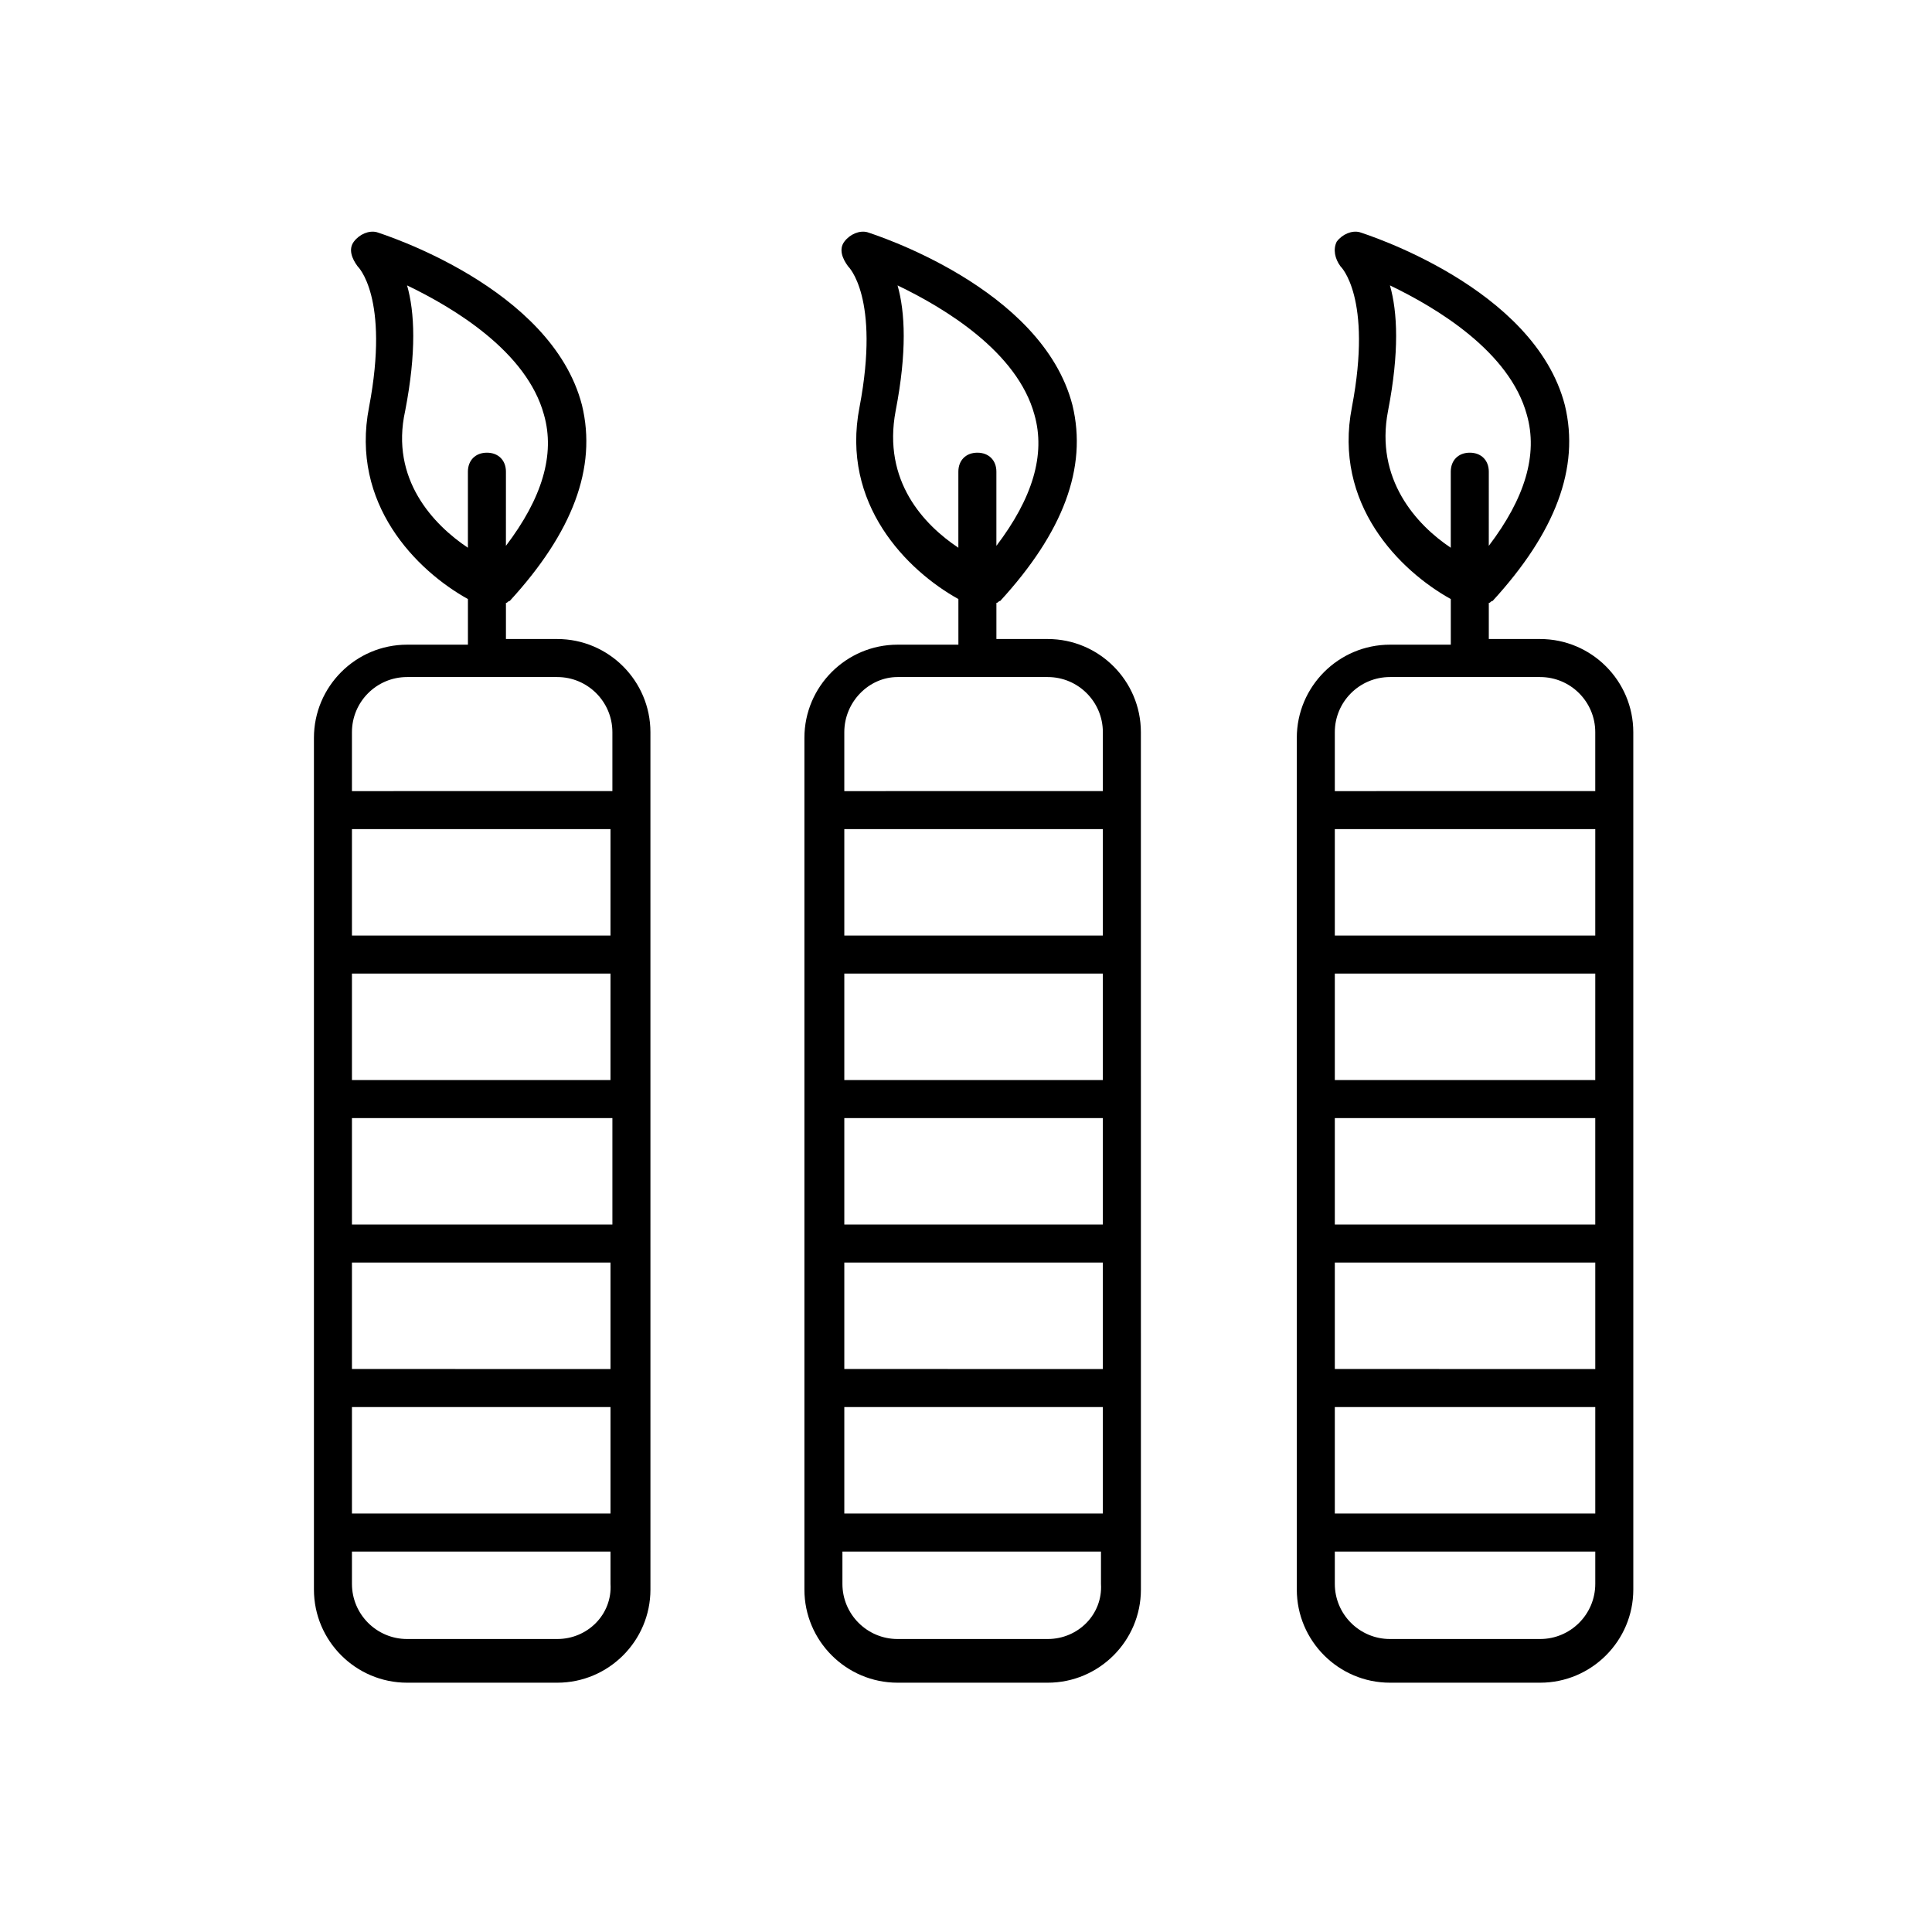
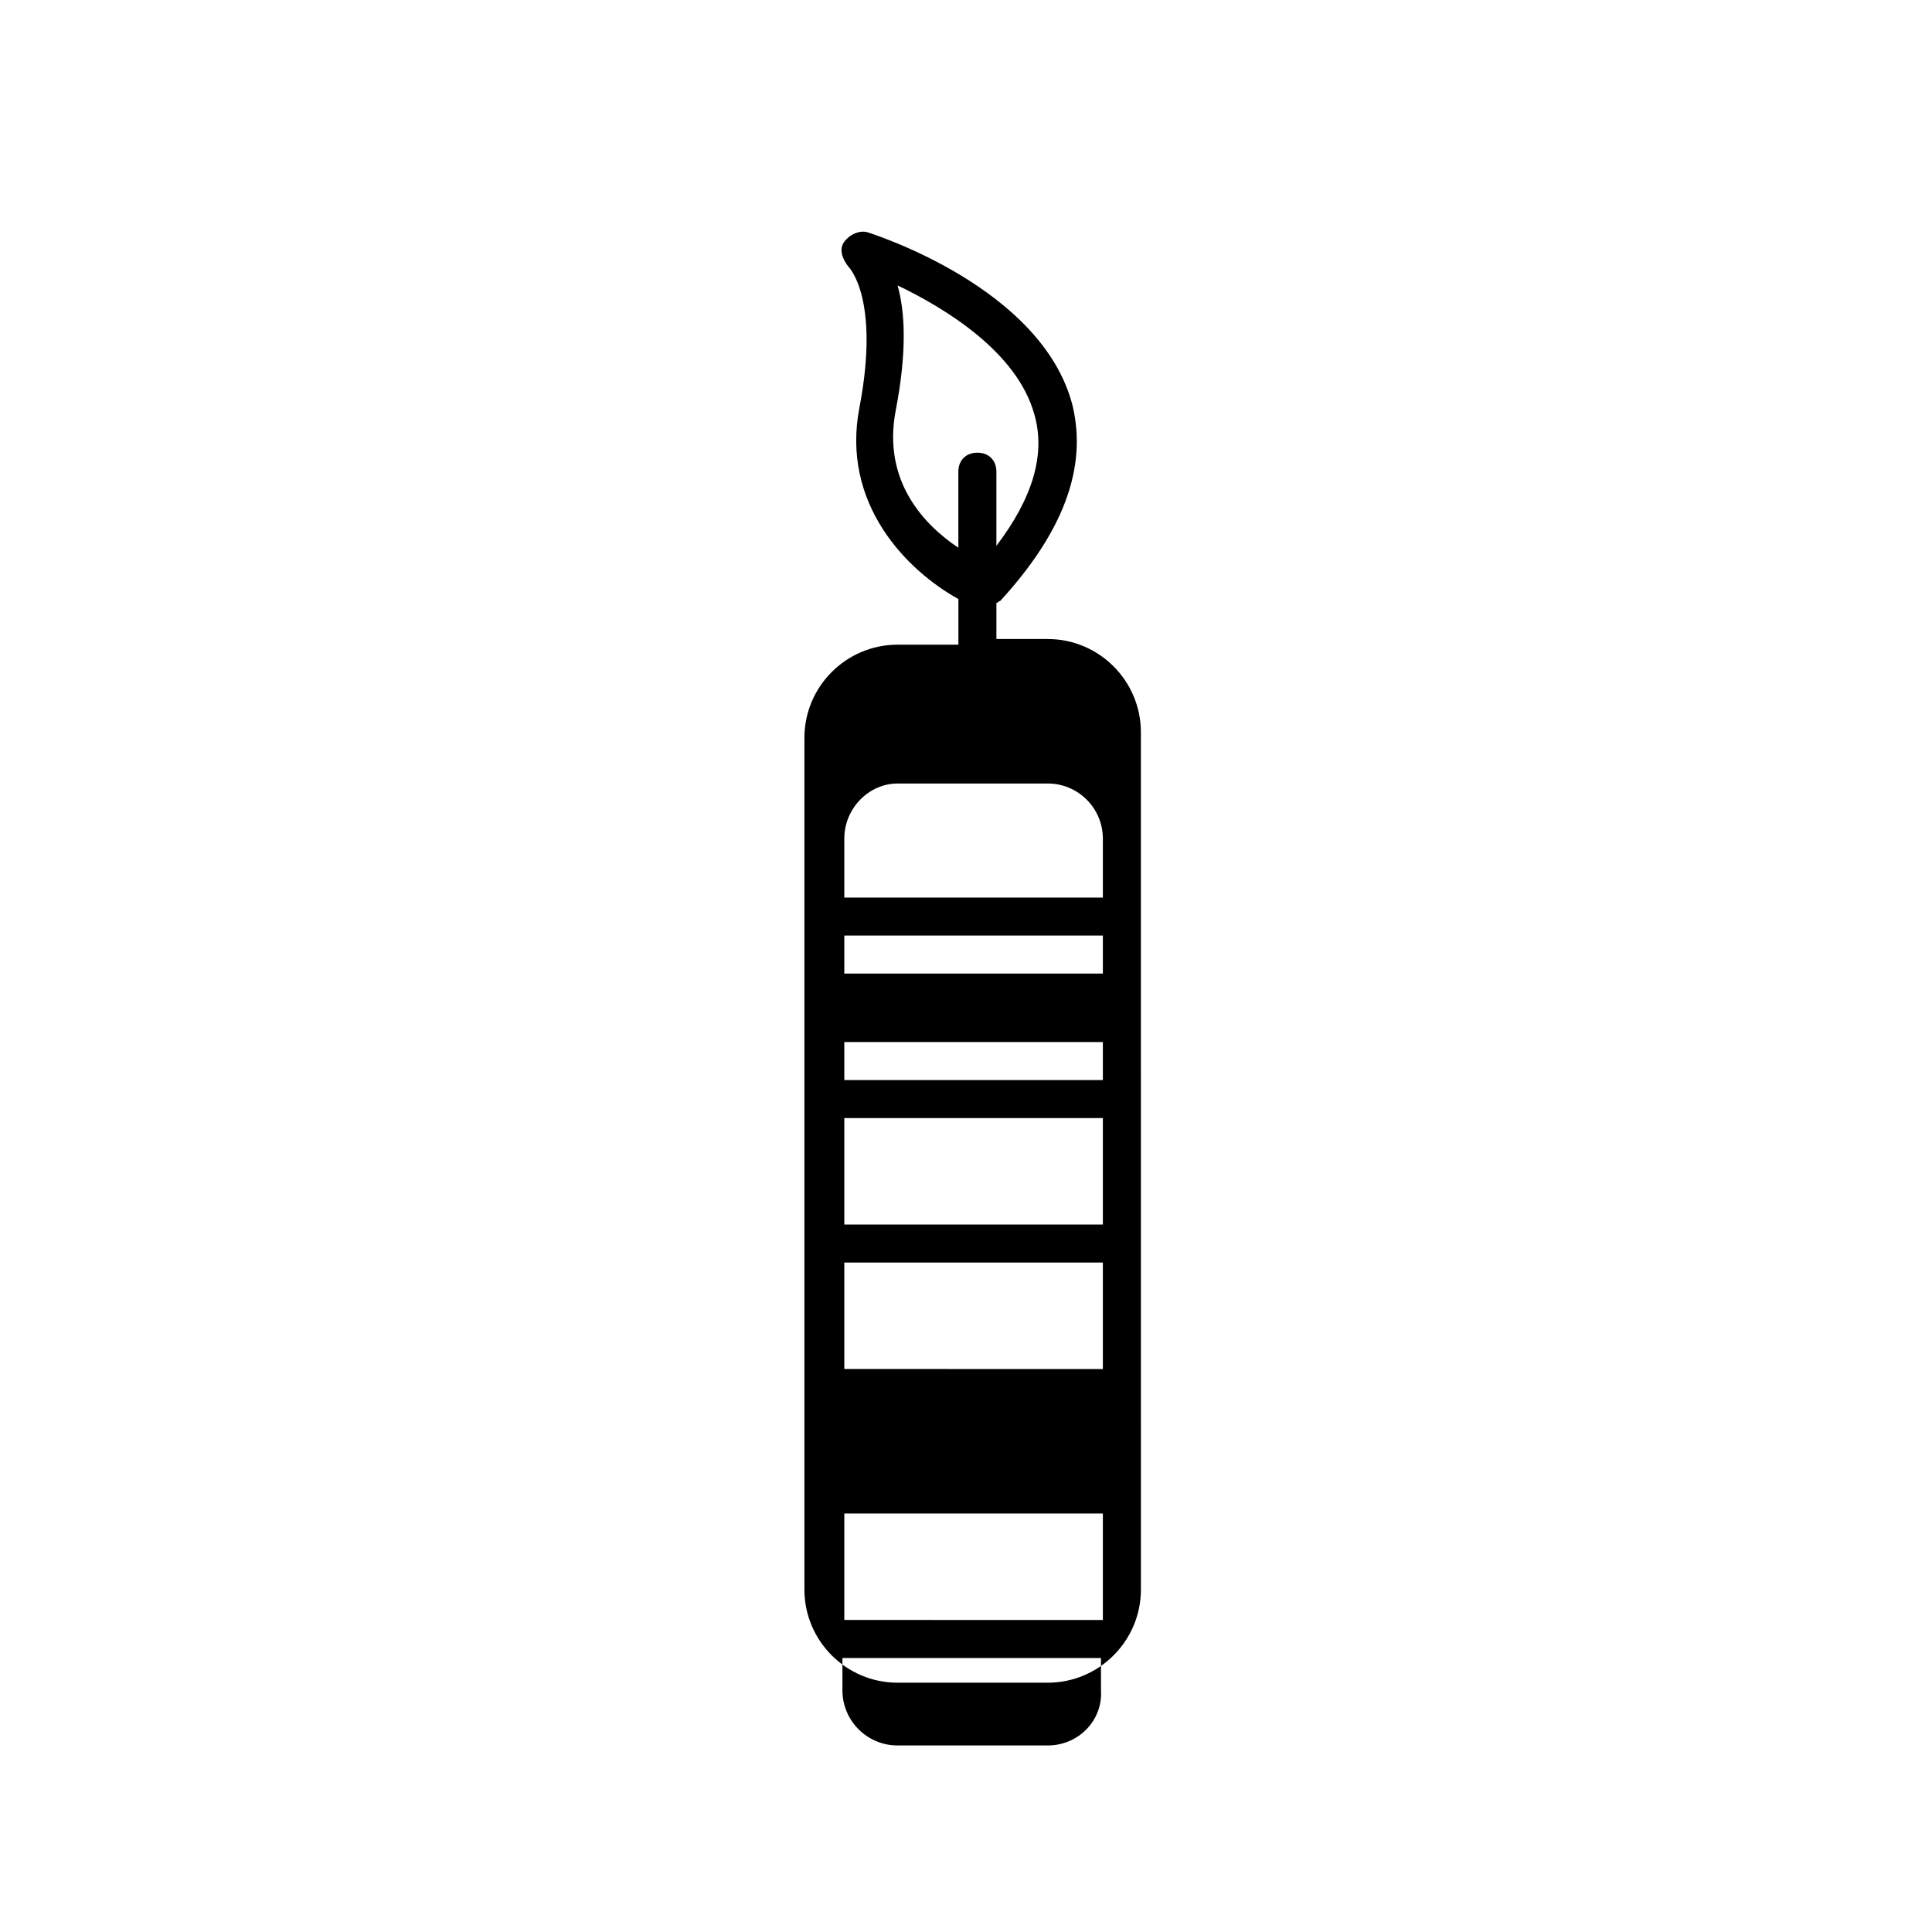
<svg xmlns="http://www.w3.org/2000/svg" fill="#000000" width="800px" height="800px" version="1.1" viewBox="144 144 512 512">
  <g>
-     <path d="m552.15 313.34h-13.602v-9.574c0.504 0 0.504-0.504 1.008-0.504 16.625-18.137 23.176-35.266 19.145-51.891-8.062-31.234-52.898-45.344-54.41-45.848-2.016-0.504-4.535 0.504-6.047 2.519-1.008 2.016-0.504 4.535 1.008 6.551 0 0 8.566 8.062 3.023 37.281-5.039 25.695 12.594 43.328 26.199 50.883v12.09h-16.121c-13.602 0-24.688 11.082-24.688 24.688v225.71c0 13.602 11.082 24.688 24.688 24.688h39.801c13.602 0 24.688-11.082 24.688-24.688l-0.004-227.21c0-13.605-11.086-24.688-24.688-24.688zm-40.305-60.457c3.023-15.617 2.519-26.199 0.504-33.25 12.594 6.047 31.738 17.633 36.273 34.258 3.023 10.578-0.504 22.168-10.078 34.762l0.004-19.648c0-3.023-2.016-5.039-5.039-5.039-3.023 0-5.039 2.016-5.039 5.039v20.152c-9.066-6.047-20.152-18.137-16.625-36.273zm-14.105 177.34v-28.215h69.023l-0.004 28.215zm69.02 10.078v28.215l-69.02-0.004v-28.211zm-69.02 38.289h69.023v28.215l-69.023-0.004zm69.02-86.656h-69.02v-28.215h69.023zm-69.02 124.95h69.023v28.215l-69.023-0.004zm14.609-193.46h39.801c8.062 0 14.609 6.551 14.609 14.609v15.617l-69.02 0.004v-15.617c0-8.062 6.547-14.613 14.609-14.613zm39.801 254.93h-39.801c-8.062 0-14.609-6.551-14.609-14.609v-8.566h69.023v8.566c-0.004 8.059-6.551 14.609-14.613 14.609z" />
-     <path d="m421.66 313.34h-13.602v-9.574c0.504 0 0.504-0.504 1.008-0.504 16.625-18.137 23.176-35.266 19.145-51.891-8.062-31.234-52.898-45.344-54.41-45.848-2.016-0.504-4.535 0.504-6.047 2.519-1.512 2.016-0.504 4.535 1.008 6.551 0 0 8.566 8.062 3.023 37.281-5.039 25.695 12.594 43.328 26.199 50.883v12.09h-16.121c-13.602 0-24.688 11.082-24.688 24.688v225.71c0 13.602 11.082 24.688 24.688 24.688h39.801c13.602 0 24.688-11.082 24.688-24.688l-0.008-227.21c0-13.605-11.082-24.688-24.684-24.688zm-40.305-60.457c3.023-15.617 2.519-26.199 0.504-33.25 12.594 6.047 31.738 17.633 36.273 34.258 3.023 10.578-0.504 22.168-10.078 34.762v-19.648c0-3.023-2.016-5.039-5.039-5.039-3.023 0-5.039 2.016-5.039 5.039v20.152c-9.066-6.047-20.148-17.633-16.621-36.273zm-13.605 177.34v-28.215h68.52v28.215zm68.52 10.078v28.215l-68.52-0.004v-28.211zm-68.52 38.289h68.52v28.215l-68.52-0.004zm68.52-86.656h-68.52v-28.215h68.52zm-68.52 124.95h68.52v28.215l-68.52-0.004zm14.109-193.46h39.801c8.062 0 14.609 6.551 14.609 14.609v15.617l-68.52 0.004v-15.617c0-8.062 6.551-14.613 14.109-14.613zm39.801 254.93h-39.801c-8.062 0-14.609-6.551-14.609-14.609v-8.566h68.52v8.566c0.5 8.059-6.051 14.609-14.109 14.609z" />
-     <path d="m291.68 313.34h-13.602v-9.574c0.504 0 0.504-0.504 1.008-0.504 16.625-18.137 23.176-35.266 19.145-51.891-8.062-31.234-52.898-45.344-54.41-45.848-2.016-0.504-4.535 0.504-6.047 2.519-1.512 2.016-0.504 4.535 1.008 6.551 0 0 8.566 8.062 3.023 37.281-5.039 25.695 12.594 43.328 26.199 50.883v12.09h-16.121c-13.602 0-24.688 11.082-24.688 24.688v225.71c0 13.602 11.082 24.688 24.688 24.688h39.801c13.602 0 24.688-11.082 24.688-24.688l-0.004-227.21c0-13.605-11.086-24.688-24.688-24.688zm-40.305-60.457c3.023-15.617 2.519-26.199 0.504-33.25 12.594 6.047 31.738 17.633 36.273 34.258 3.023 10.578-0.504 22.168-10.078 34.762l0.004-19.648c0-3.023-2.016-5.039-5.039-5.039-3.023 0-5.039 2.016-5.039 5.039v20.152c-9.066-6.047-20.656-18.137-16.625-36.273zm-14.105 177.34v-28.215h68.52l-0.004 28.215zm69.02 10.078v28.215l-69.02-0.004v-28.211zm-69.02 38.289h68.52v28.215l-68.52-0.004zm69.02-86.656h-69.02v-28.215h68.52l-0.004 28.215zm-69.02 124.95h68.52v28.215l-68.52-0.004zm14.609-193.46h39.801c8.062 0 14.609 6.551 14.609 14.609v15.617l-69.02 0.004v-15.617c0-8.062 6.547-14.613 14.609-14.613zm39.801 254.93h-39.801c-8.062 0-14.609-6.551-14.609-14.609v-8.566h68.52v8.566c0.5 8.059-6.047 14.609-14.109 14.609z" />
+     <path d="m421.66 313.34h-13.602v-9.574c0.504 0 0.504-0.504 1.008-0.504 16.625-18.137 23.176-35.266 19.145-51.891-8.062-31.234-52.898-45.344-54.41-45.848-2.016-0.504-4.535 0.504-6.047 2.519-1.512 2.016-0.504 4.535 1.008 6.551 0 0 8.566 8.062 3.023 37.281-5.039 25.695 12.594 43.328 26.199 50.883v12.09h-16.121c-13.602 0-24.688 11.082-24.688 24.688v225.71c0 13.602 11.082 24.688 24.688 24.688h39.801c13.602 0 24.688-11.082 24.688-24.688l-0.008-227.21c0-13.605-11.082-24.688-24.684-24.688zm-40.305-60.457c3.023-15.617 2.519-26.199 0.504-33.25 12.594 6.047 31.738 17.633 36.273 34.258 3.023 10.578-0.504 22.168-10.078 34.762v-19.648c0-3.023-2.016-5.039-5.039-5.039-3.023 0-5.039 2.016-5.039 5.039v20.152c-9.066-6.047-20.148-17.633-16.621-36.273zm-13.605 177.34v-28.215h68.52v28.215zm68.52 10.078v28.215l-68.52-0.004v-28.211zm-68.52 38.289h68.52v28.215l-68.52-0.004m68.52-86.656h-68.52v-28.215h68.52zm-68.52 124.95h68.52v28.215l-68.52-0.004zm14.109-193.46h39.801c8.062 0 14.609 6.551 14.609 14.609v15.617l-68.52 0.004v-15.617c0-8.062 6.551-14.613 14.109-14.613zm39.801 254.93h-39.801c-8.062 0-14.609-6.551-14.609-14.609v-8.566h68.52v8.566c0.5 8.059-6.051 14.609-14.109 14.609z" />
  </g>
</svg>